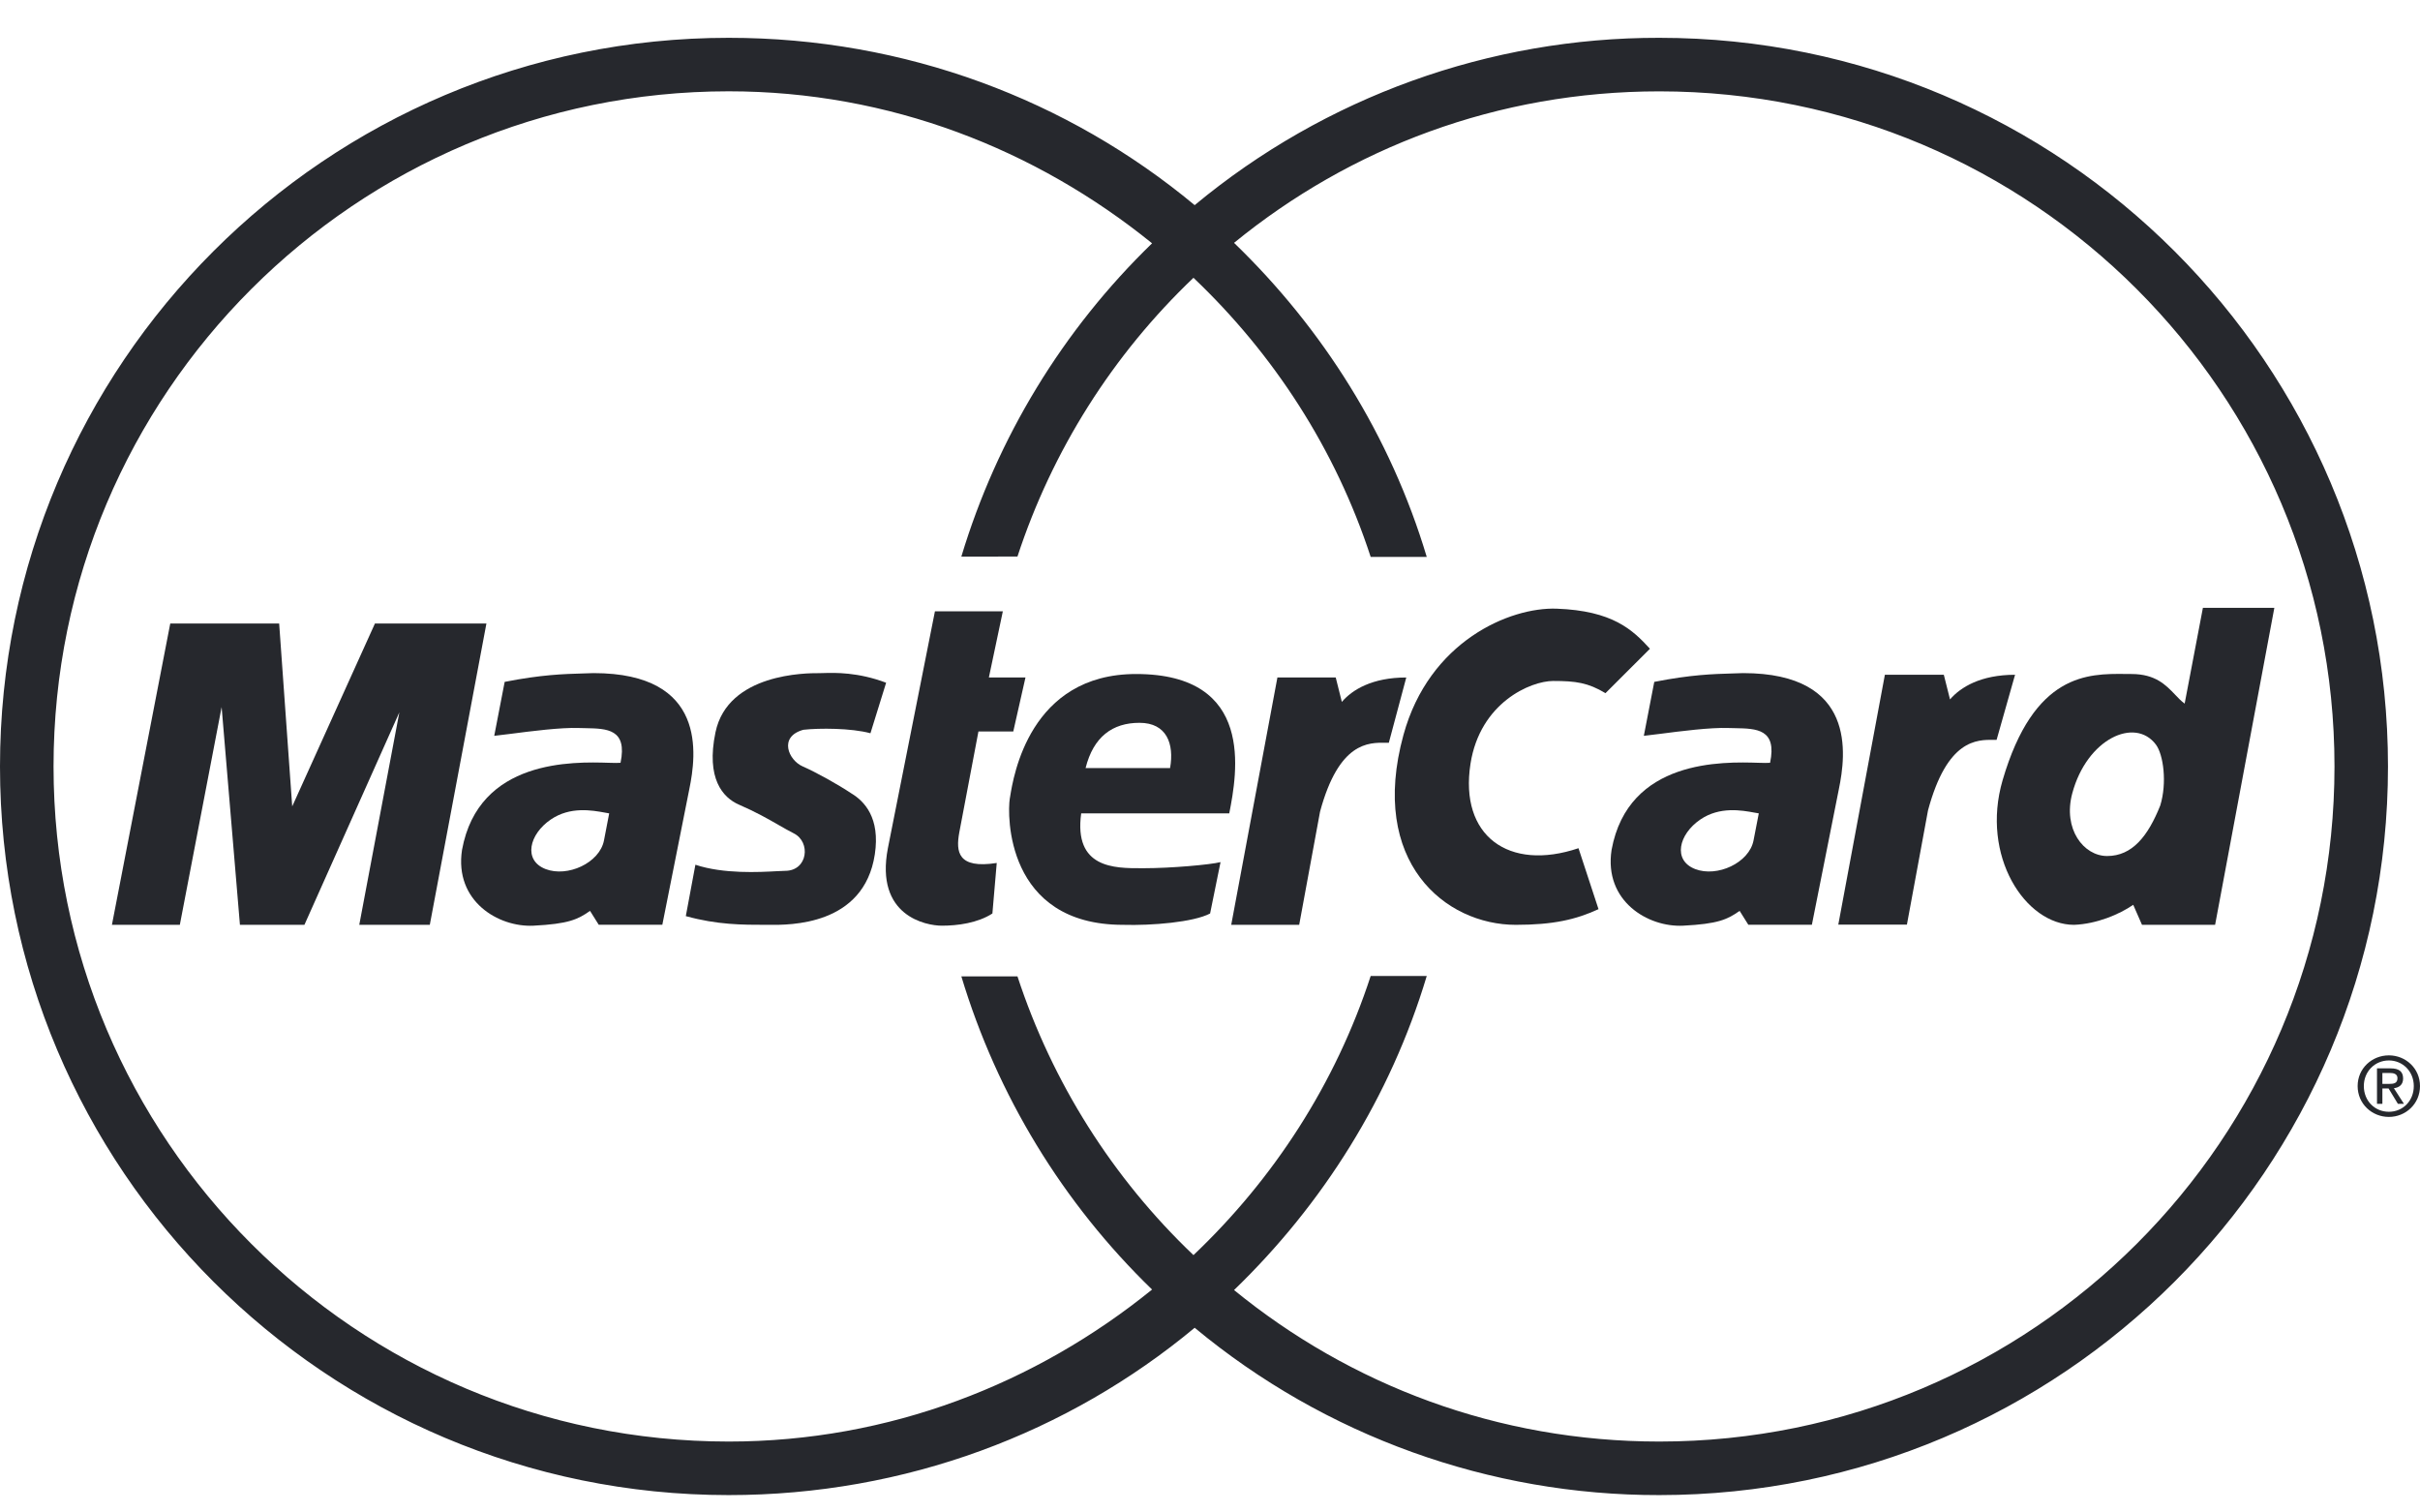
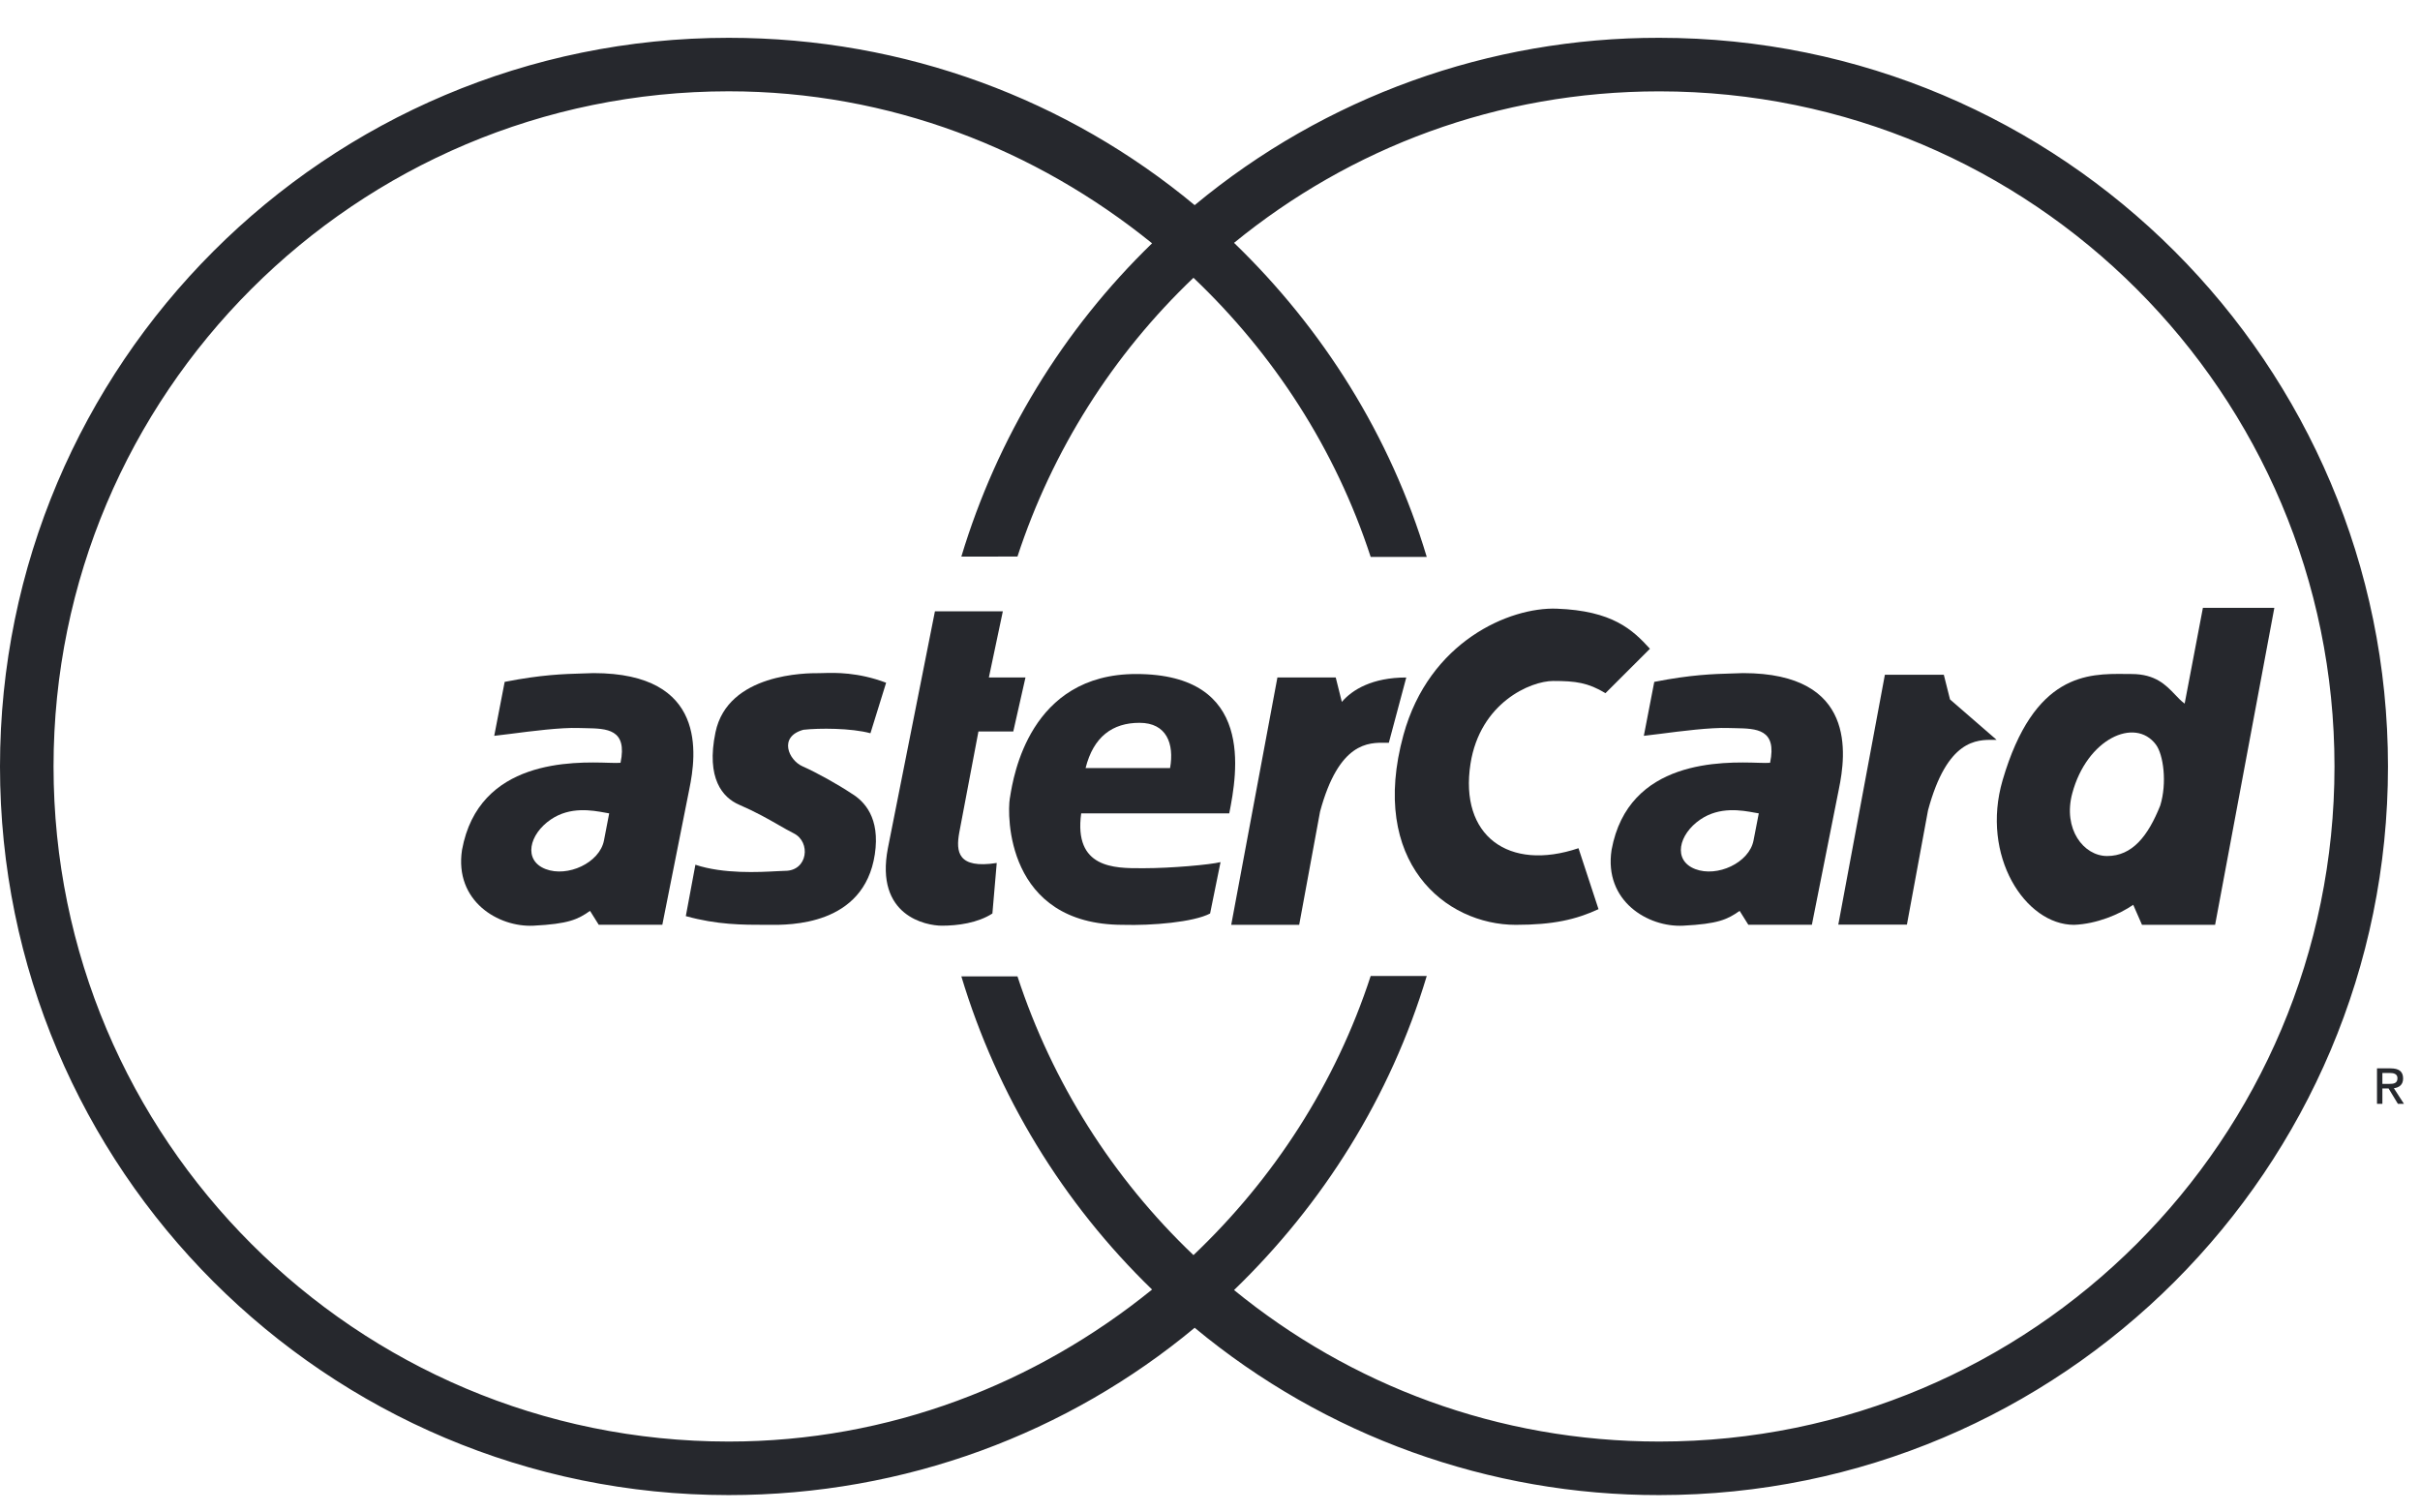
<svg xmlns="http://www.w3.org/2000/svg" width="48" height="30" viewBox="0 0 48 30" fill="none">
-   <path d="M36.462 18.34L37.386 13.384H38.555L38.678 13.873C38.887 13.629 39.289 13.384 39.968 13.384L39.602 14.675C39.586 14.675 39.569 14.675 39.551 14.675L39.551 14.675L39.55 14.675C39.208 14.671 38.622 14.663 38.242 16.072L37.823 18.34H36.462Z" fill="#26282D" />
+   <path d="M36.462 18.34L37.386 13.384H38.555L38.678 13.873L39.602 14.675C39.586 14.675 39.569 14.675 39.551 14.675L39.551 14.675L39.55 14.675C39.208 14.671 38.622 14.663 38.242 16.072L37.823 18.34H36.462Z" fill="#26282D" />
  <path d="M18.544 12.126H19.891L19.614 13.438H20.34L20.098 14.509H19.407L19.027 16.513C18.958 16.893 18.993 17.238 19.77 17.117L19.684 18.119C19.39 18.309 18.993 18.361 18.682 18.361C18.371 18.361 17.352 18.171 17.611 16.824L18.544 12.126Z" fill="#26282D" />
  <path fill-rule="evenodd" clip-rule="evenodd" d="M24.382 16.133C24.538 15.338 24.901 13.369 22.534 13.369C20.424 13.369 20.1 15.398 20.035 15.805C20.033 15.818 20.031 15.829 20.029 15.839C19.978 16.15 19.943 18.344 22.275 18.344C22.845 18.361 23.674 18.292 24.002 18.119L24.209 17.1C24.002 17.152 23.225 17.221 22.689 17.221L22.643 17.221C22.105 17.222 21.295 17.224 21.445 16.133H24.382ZM21.532 15.235H23.208C23.294 14.751 23.139 14.337 22.603 14.337C22.067 14.336 21.688 14.613 21.532 15.235Z" fill="#26282D" />
  <path d="M17.576 13.542L17.265 14.544C16.885 14.44 16.246 14.44 15.935 14.475C15.434 14.613 15.642 15.079 15.918 15.2C16.194 15.321 16.626 15.563 16.885 15.736C17.144 15.891 17.461 16.22 17.352 16.945C17.137 18.363 15.663 18.349 15.245 18.344C15.225 18.344 15.207 18.344 15.193 18.344C14.726 18.344 14.225 18.344 13.603 18.171L13.793 17.152C14.351 17.338 15.062 17.299 15.408 17.28C15.48 17.276 15.537 17.273 15.572 17.273C16.024 17.273 16.087 16.701 15.745 16.53C15.65 16.482 15.552 16.426 15.444 16.364C15.239 16.246 14.996 16.107 14.657 15.96C14.336 15.821 14.001 15.442 14.191 14.527C14.435 13.349 16.009 13.351 16.237 13.352L16.246 13.352C16.27 13.352 16.299 13.351 16.332 13.35C16.564 13.343 17.017 13.331 17.576 13.542Z" fill="#26282D" />
-   <path d="M9.648 12.367L8.525 18.344H7.126L7.921 14.129L6.038 18.344H4.759L4.396 14.025L3.567 18.344H2.22L3.377 12.367H5.537L5.796 15.995L7.437 12.367H9.648Z" fill="#26282D" />
  <path fill-rule="evenodd" clip-rule="evenodd" d="M9.803 14.595L10.01 13.525C10.741 13.381 11.186 13.369 11.553 13.358C11.629 13.356 11.701 13.354 11.772 13.351C14.035 13.351 13.811 14.975 13.673 15.649L13.137 18.343H11.876L11.703 18.067C11.461 18.239 11.271 18.326 10.58 18.361C9.889 18.395 9.009 17.877 9.164 16.858C9.495 15.052 11.373 15.108 12.08 15.13C12.184 15.133 12.263 15.135 12.308 15.13C12.448 14.459 12.039 14.451 11.614 14.443L11.614 14.443C11.569 14.442 11.523 14.441 11.479 14.44C11.126 14.427 10.535 14.503 10.126 14.556L10.126 14.556C9.995 14.572 9.883 14.587 9.803 14.595ZM11.997 16.118C12.029 16.124 12.058 16.129 12.083 16.133L11.98 16.669C11.893 17.118 11.255 17.405 10.822 17.238C10.373 17.065 10.494 16.547 10.926 16.254C11.309 15.993 11.746 16.072 11.997 16.118Z" fill="#26282D" />
  <path d="M31.844 13.749C31.498 13.541 31.257 13.507 30.808 13.507C30.359 13.507 29.357 13.937 29.167 15.148C28.943 16.582 29.927 17.29 31.309 16.824L31.706 18.033C31.257 18.24 30.808 18.344 30.065 18.344C28.666 18.344 27.146 17.1 27.837 14.578C28.346 12.72 29.945 12.039 30.877 12.073C31.983 12.114 32.38 12.488 32.726 12.868L31.844 13.749Z" fill="#26282D" />
  <path fill-rule="evenodd" clip-rule="evenodd" d="M43.332 13.956C43.264 13.907 43.204 13.844 43.141 13.777C42.959 13.587 42.751 13.369 42.278 13.369C42.238 13.369 42.197 13.369 42.156 13.368C41.413 13.361 40.343 13.351 39.721 15.476C39.283 16.978 40.17 18.344 41.138 18.344C41.587 18.327 42.036 18.137 42.312 17.947L42.486 18.344H43.936L45.111 12.056H43.694L43.332 13.956ZM42.848 15.977C42.986 15.528 42.911 14.967 42.761 14.768C42.347 14.216 41.394 14.652 41.103 15.735C40.913 16.444 41.328 16.979 41.794 16.979C42.295 16.979 42.606 16.582 42.848 15.977Z" fill="#26282D" />
  <path fill-rule="evenodd" clip-rule="evenodd" d="M32.605 14.595L32.812 13.525C33.542 13.381 33.987 13.369 34.355 13.358C34.43 13.356 34.503 13.354 34.573 13.351C36.836 13.351 36.612 14.975 36.474 15.649L35.938 18.343H34.678L34.505 18.067C34.263 18.239 34.073 18.326 33.382 18.361C32.691 18.395 31.81 17.877 31.965 16.858C32.297 15.052 34.175 15.108 34.881 15.13C34.986 15.133 35.064 15.135 35.109 15.13C35.25 14.459 34.84 14.451 34.415 14.443C34.37 14.442 34.325 14.441 34.28 14.44C33.927 14.427 33.335 14.503 32.927 14.556L32.926 14.556C32.796 14.572 32.684 14.587 32.605 14.595ZM34.798 16.118C34.83 16.124 34.859 16.129 34.885 16.133L34.781 16.669C34.694 17.118 34.056 17.405 33.624 17.238C33.174 17.065 33.295 16.547 33.727 16.254C34.11 15.993 34.548 16.072 34.798 16.118Z" fill="#26282D" />
  <path d="M25.337 13.438L24.421 18.344H25.769L26.183 16.098C26.557 14.716 27.145 14.727 27.486 14.733C27.508 14.733 27.528 14.733 27.547 14.733L27.893 13.438C27.219 13.438 26.822 13.68 26.615 13.922L26.494 13.438H25.337Z" fill="#26282D" />
  <path fill-rule="evenodd" clip-rule="evenodd" d="M32.912 0.75C40.894 0.75 47.365 7.221 47.365 15.203C47.365 23.185 40.894 29.655 32.912 29.655C29.547 29.66 26.285 28.486 23.696 26.336C21.192 28.418 17.965 29.655 14.453 29.655C6.471 29.655 0 23.185 0 15.203C0 7.221 6.471 0.75 14.453 0.75C17.964 0.75 21.192 1.987 23.696 4.069C26.285 1.919 29.546 0.745 32.912 0.75ZM32.912 1.812C40.308 1.812 46.304 7.807 46.304 15.203C46.304 22.598 40.308 28.593 32.912 28.593C29.703 28.593 26.783 27.47 24.477 25.588C26.236 23.889 27.578 21.763 28.299 19.359H27.187C26.49 21.496 25.265 23.382 23.672 24.895C22.07 23.369 20.87 21.469 20.181 19.366H19.068C19.778 21.725 21.081 23.864 22.851 25.578C20.551 27.442 17.644 28.593 14.453 28.593C7.058 28.593 1.062 22.598 1.062 15.203C1.062 7.807 7.058 1.811 14.453 1.811C17.644 1.811 20.551 2.963 22.851 4.826C21.081 6.541 19.779 8.68 19.068 11.04L20.181 11.039C20.87 8.936 22.07 7.036 23.672 5.51C25.265 7.023 26.49 8.909 27.187 11.046H28.299C27.579 8.642 26.236 6.515 24.477 4.817C26.783 2.934 29.703 1.812 32.912 1.812Z" fill="#26282D" />
  <path d="M47.399 21.282H47.254V21.499H47.254V21.59H47.254V21.895H47.147V21.191H47.416C47.582 21.191 47.665 21.252 47.665 21.392C47.665 21.517 47.585 21.572 47.482 21.585L47.682 21.895H47.562L47.377 21.59H47.254V21.499H47.381C47.472 21.499 47.553 21.493 47.553 21.385C47.553 21.298 47.473 21.282 47.399 21.282Z" fill="#26282D" />
-   <path fill-rule="evenodd" clip-rule="evenodd" d="M47.383 20.933C47.047 20.933 46.763 21.191 46.763 21.542C46.763 21.895 47.047 22.154 47.383 22.154C47.716 22.154 48 21.895 48 21.542C48 21.191 47.716 20.933 47.383 20.933ZM47.383 21.034C47.659 21.034 47.877 21.253 47.877 21.542C47.877 21.836 47.659 22.052 47.383 22.052C47.104 22.052 46.886 21.836 46.886 21.542C46.886 21.253 47.104 21.034 47.383 21.034Z" fill="#26282D" />
</svg>